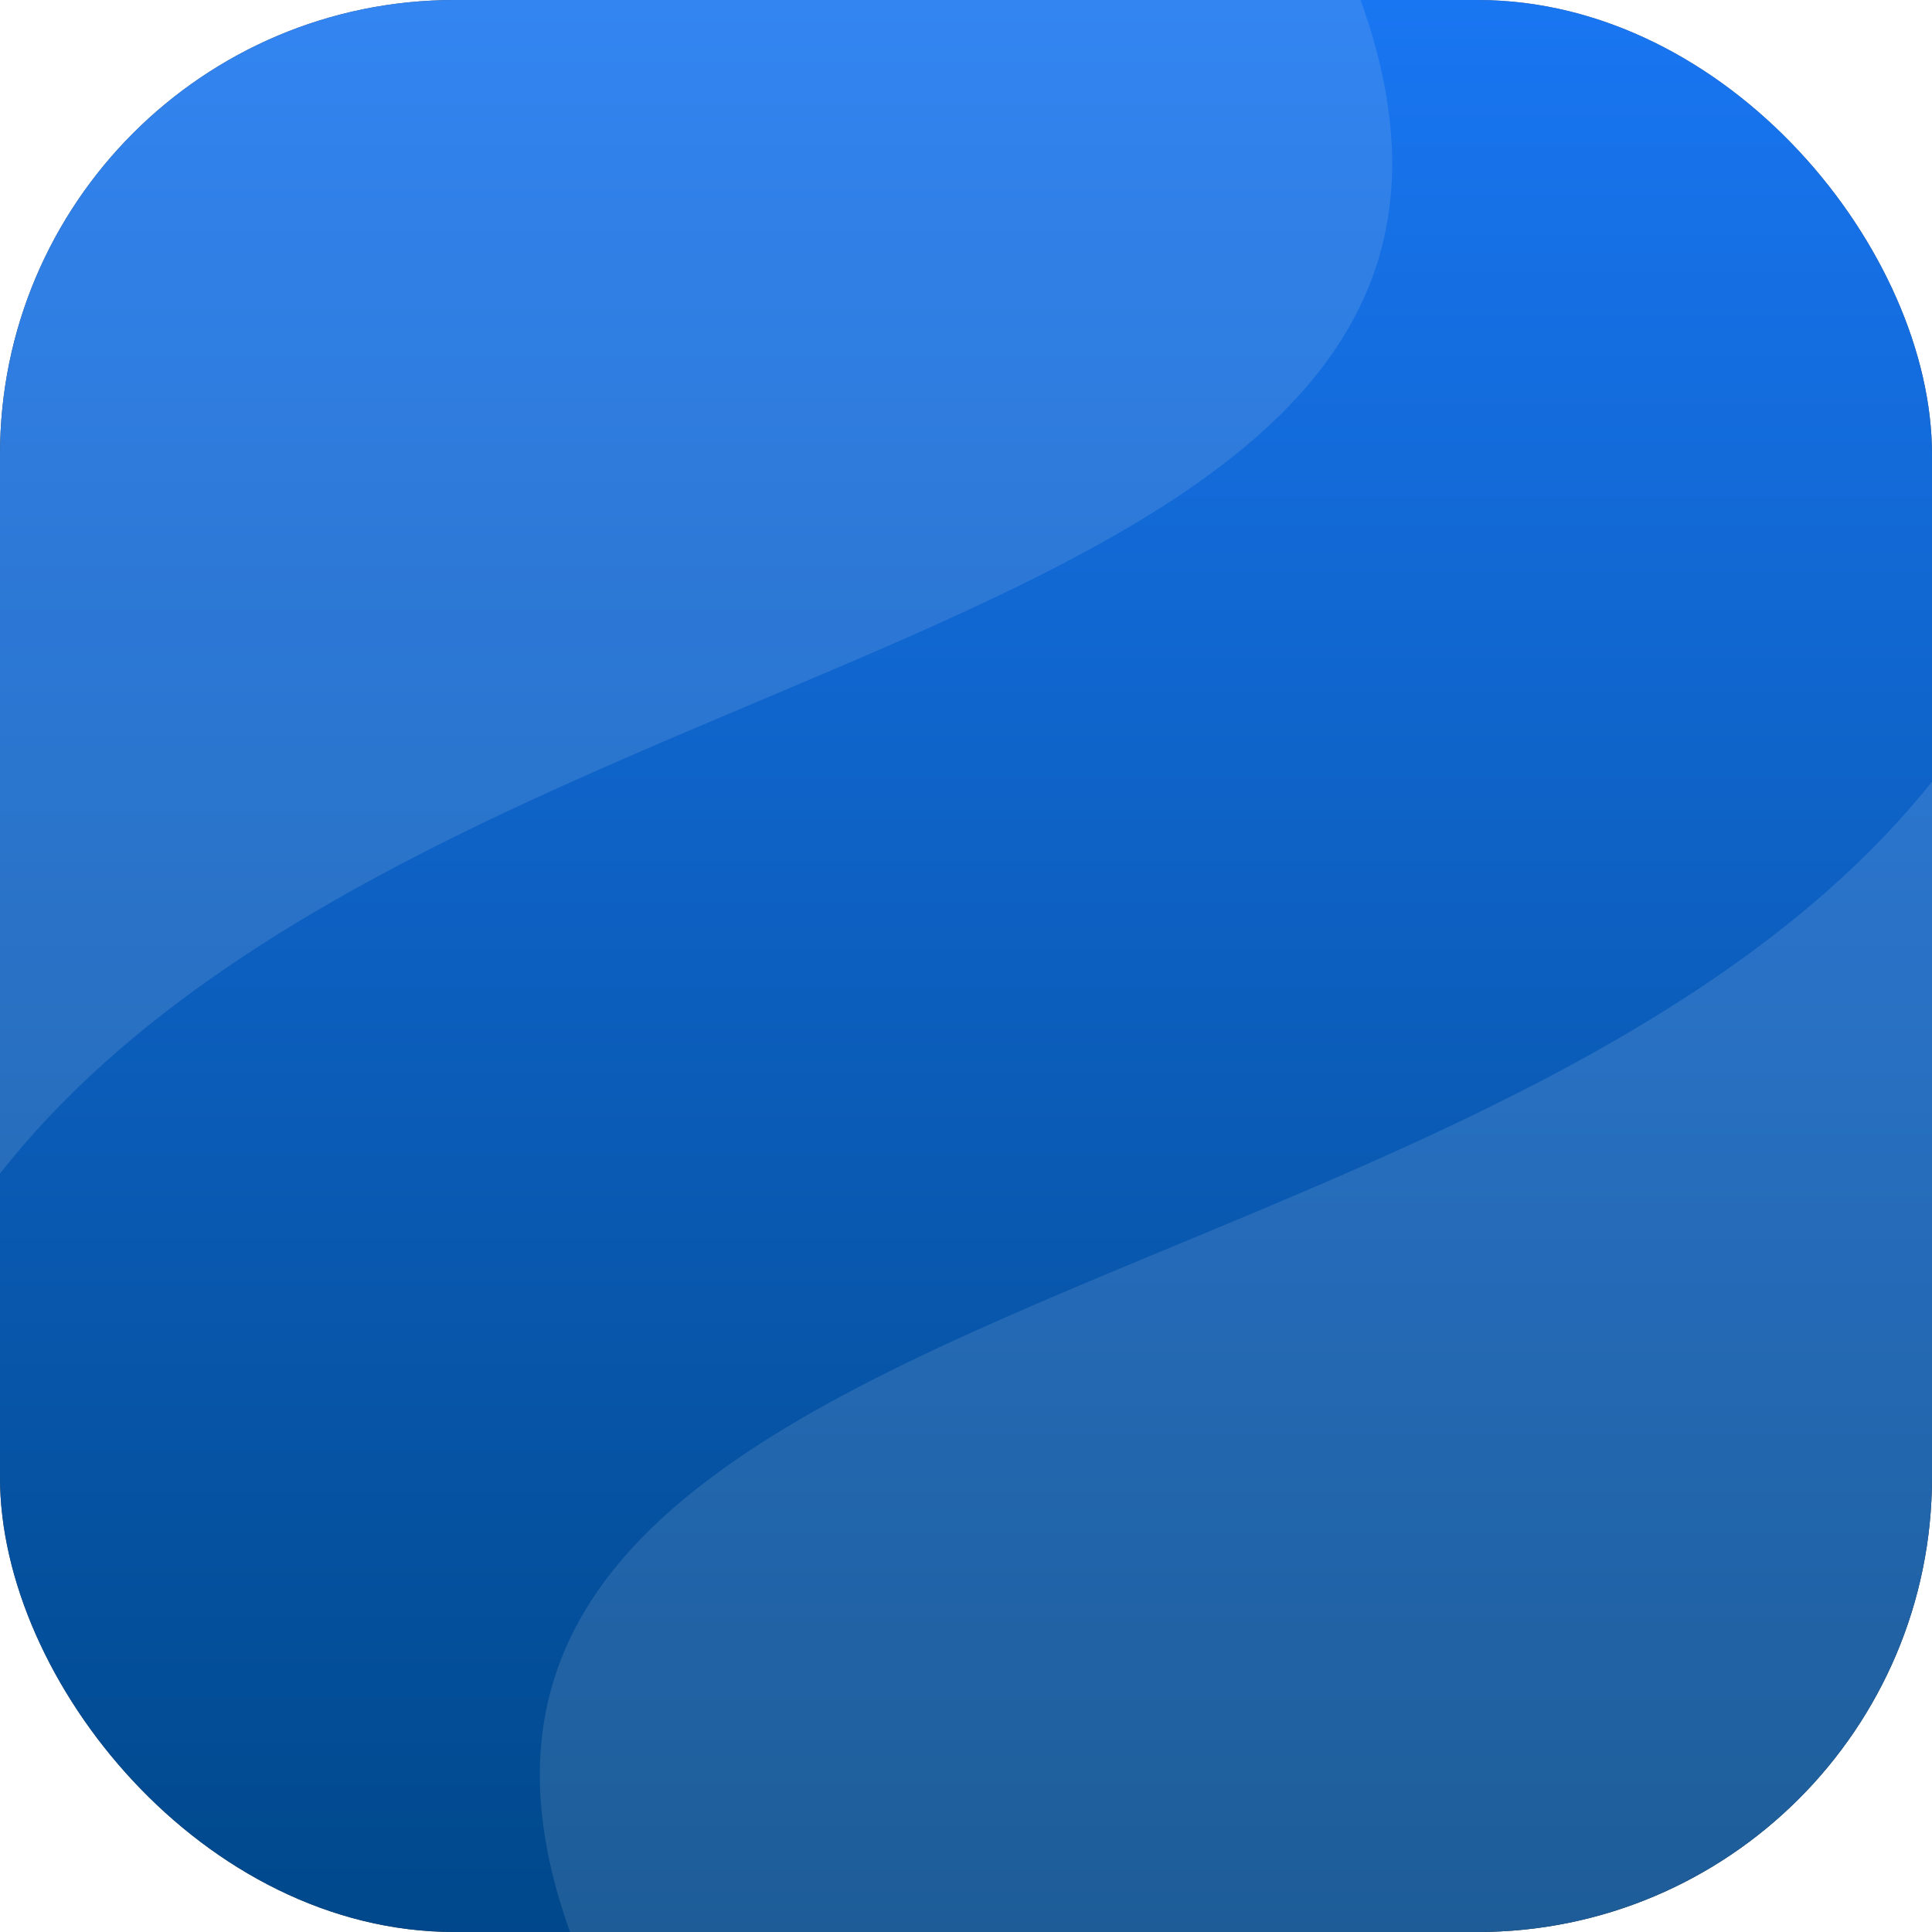
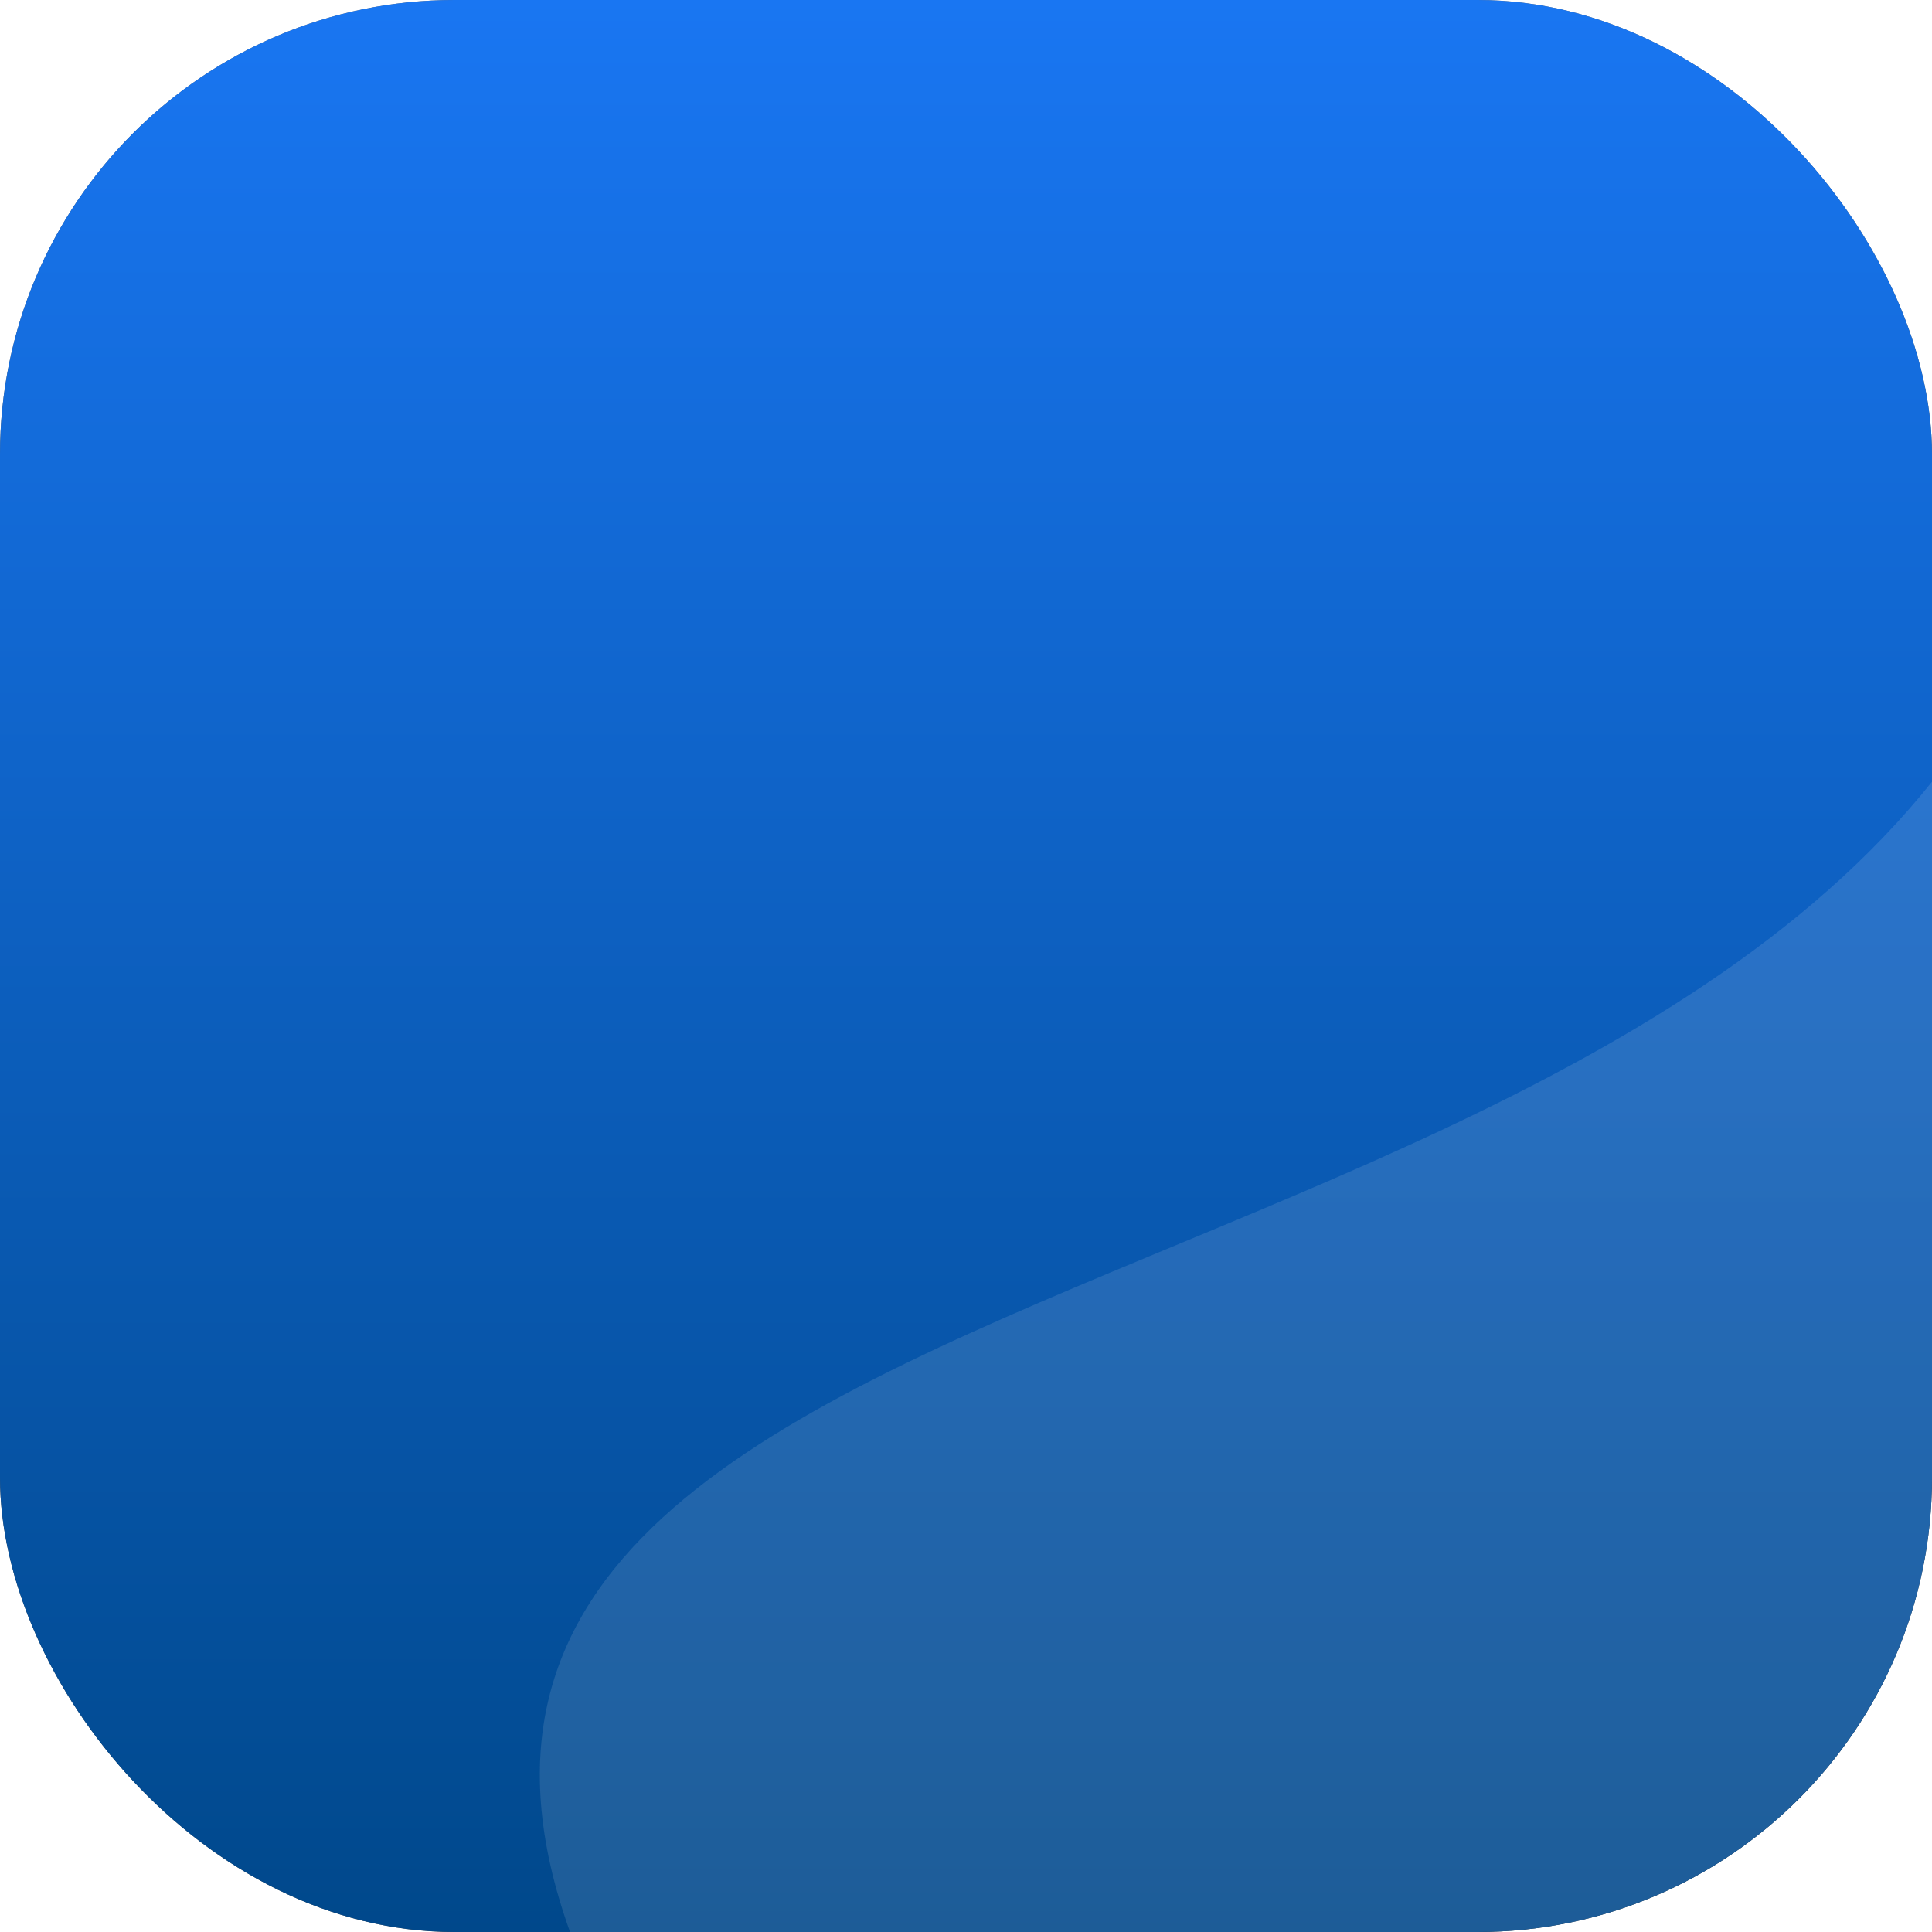
<svg xmlns="http://www.w3.org/2000/svg" width="34" height="34" viewBox="0 0 34 34" fill="none">
  <g clip-path="url(#clip0_5302_55347)">
    <rect width="34" height="34" rx="8" fill="url(#paint0_linear_5302_55347)" />
    <g clip-path="url(#clip1_5302_55347)">
      <rect width="34" height="34" fill="url(#paint1_linear_5302_55347)" />
      <g style="mix-blend-mode:overlay" opacity="0.4">
        <path opacity="0.3" fill-rule="evenodd" clip-rule="evenodd" d="M10.095 34.173C10.65 35.643 12.802 37.431 15.33 38H27.719C32.568 38 36.5 34.054 36.5 29.186V8.5C33.227 23.884 5.089 20.885 10.095 34.173Z" fill="url(#paint2_linear_5302_55347)" />
-         <path opacity="0.3" fill-rule="evenodd" clip-rule="evenodd" d="M23.905 -0.108C23.35 -1.603 21.198 -3.421 18.67 -4L6.281 -4C1.432 -4 -2.5 0.013 -2.5 4.963L-2.5 26C0.773 10.355 28.911 13.405 23.905 -0.108Z" fill="url(#paint3_linear_5302_55347)" />
      </g>
    </g>
    <g opacity="0.1" filter="url(#filter0_di_5302_55347)">
-       <path d="M17.221 9.642L17.779 9.691L17.794 9.692C17.812 9.694 17.831 9.696 17.849 9.697H17.854L17.859 9.698C18.891 9.783 19.89 10.042 20.83 10.468C21.744 10.882 22.579 11.443 23.312 12.137L23.75 12.551L23.825 12.649L23.838 12.666C23.849 12.68 23.86 12.694 23.871 12.709L23.903 12.751L23.938 12.791C24.633 13.595 25.175 14.502 25.55 15.489C25.938 16.511 26.134 17.588 26.134 18.692C26.134 21.104 25.195 23.37 23.49 25.075C21.785 26.78 19.518 27.719 17.108 27.719C16.004 27.719 14.926 27.522 13.905 27.135C12.919 26.761 12.011 26.219 11.209 25.525C10.651 25.043 10.154 24.495 9.729 23.894C9.414 23.449 9.138 22.97 8.907 22.471C8.699 22.022 8.528 21.552 8.398 21.074C8.272 20.614 8.183 20.142 8.133 19.67V19.668V19.666C8.099 19.345 8.081 19.018 8.081 18.694C8.081 18.574 8.083 18.458 8.088 18.348V18.346V18.344C8.106 17.86 8.163 17.378 8.257 16.912V16.91L8.257 16.909C8.369 16.352 8.535 15.802 8.75 15.276C9.116 14.381 9.623 13.555 10.256 12.818L10.303 12.763L10.346 12.705C10.38 12.659 10.414 12.612 10.447 12.565L10.944 12.1C11.694 11.399 12.548 10.835 13.484 10.424C14.448 10.001 15.472 9.753 16.527 9.687L17.221 9.643M17.528 4.6C16.669 4.6 15.81 4.601 14.951 4.603C14.808 4.603 14.661 4.611 14.524 4.647C13.928 4.805 13.548 5.361 13.607 5.97C13.647 6.38 13.869 6.727 14.196 6.924C14.427 7.063 14.7 7.09 14.78 7.097C14.86 7.105 14.989 7.105 15.249 7.106C15.3 7.106 15.346 7.106 15.388 7.106C15.479 7.106 15.543 7.106 15.559 7.105C15.663 7.104 15.794 7.104 15.956 7.104C16.083 7.104 16.23 7.104 16.396 7.105C16.4 7.34 16.404 7.573 16.409 7.808C13.805 7.972 11.449 9.051 9.659 10.725C9.49 10.573 9.338 10.437 9.151 10.268C9.342 10.091 9.522 9.937 9.689 9.77C10.004 9.454 10.018 9.06 9.733 8.779C9.601 8.648 9.443 8.581 9.279 8.581C9.103 8.581 8.921 8.659 8.761 8.817C8.181 9.387 7.606 9.963 7.034 10.541C6.74 10.839 6.733 11.248 7.003 11.516C7.134 11.646 7.295 11.711 7.46 11.711C7.639 11.711 7.822 11.635 7.977 11.482C8.138 11.322 8.284 11.149 8.429 10.99C8.617 11.175 8.767 11.321 8.917 11.469C8.888 11.51 8.859 11.551 8.829 11.591C8.073 12.47 7.456 13.472 7.009 14.562C6.751 15.194 6.55 15.855 6.413 16.539C6.3 17.102 6.231 17.681 6.208 18.271C6.203 18.411 6.2 18.552 6.2 18.692C6.2 19.089 6.222 19.481 6.263 19.867C6.325 20.449 6.433 21.018 6.584 21.569C6.743 22.154 6.95 22.719 7.2 23.26C7.479 23.866 7.813 24.441 8.194 24.981C8.707 25.707 9.307 26.368 9.979 26.948C11.89 28.6 14.382 29.6 17.108 29.6C23.131 29.6 28.015 24.717 28.015 18.692C28.015 15.966 27.015 13.473 25.361 11.561C25.346 11.541 25.331 11.522 25.318 11.505C25.48 11.328 25.628 11.167 25.825 10.953C26.006 11.157 26.161 11.36 26.344 11.531C26.476 11.654 26.636 11.714 26.795 11.714C26.964 11.714 27.131 11.647 27.262 11.518C27.513 11.27 27.54 10.863 27.286 10.6C26.683 9.981 26.069 9.372 25.453 8.767C25.329 8.646 25.181 8.582 25.018 8.582C24.961 8.582 24.902 8.59 24.842 8.606C24.348 8.738 24.173 9.306 24.513 9.695C24.694 9.902 24.893 10.093 25.071 10.278C24.903 10.455 24.76 10.605 24.604 10.77C22.854 9.114 20.557 8.031 18.012 7.823C17.988 7.821 17.965 7.818 17.942 7.816V7.104C18.067 7.102 18.243 7.101 18.457 7.101C18.517 7.101 18.58 7.101 18.645 7.101C19.055 7.102 19.175 7.108 19.243 7.108C19.275 7.108 19.295 7.107 19.328 7.103C19.506 7.084 20.195 7.015 20.511 6.485C20.62 6.304 20.681 6.092 20.683 5.859C20.689 5.136 20.124 4.601 19.349 4.6C18.742 4.6 18.135 4.6 17.528 4.6Z" fill="#0F0F11" />
+       <path d="M17.221 9.642L17.779 9.691L17.794 9.692C17.812 9.694 17.831 9.696 17.849 9.697H17.854L17.859 9.698C18.891 9.783 19.89 10.042 20.83 10.468C21.744 10.882 22.579 11.443 23.312 12.137L23.75 12.551L23.825 12.649L23.838 12.666C23.849 12.68 23.86 12.694 23.871 12.709L23.903 12.751L23.938 12.791C24.633 13.595 25.175 14.502 25.55 15.489C25.938 16.511 26.134 17.588 26.134 18.692C26.134 21.104 25.195 23.37 23.49 25.075C21.785 26.78 19.518 27.719 17.108 27.719C16.004 27.719 14.926 27.522 13.905 27.135C12.919 26.761 12.011 26.219 11.209 25.525C10.651 25.043 10.154 24.495 9.729 23.894C9.414 23.449 9.138 22.97 8.907 22.471C8.699 22.022 8.528 21.552 8.398 21.074C8.272 20.614 8.183 20.142 8.133 19.67V19.668V19.666C8.099 19.345 8.081 19.018 8.081 18.694C8.081 18.574 8.083 18.458 8.088 18.348V18.346V18.344C8.106 17.86 8.163 17.378 8.257 16.912V16.91L8.257 16.909C8.369 16.352 8.535 15.802 8.75 15.276C9.116 14.381 9.623 13.555 10.256 12.818L10.303 12.763L10.346 12.705C10.38 12.659 10.414 12.612 10.447 12.565L10.944 12.1C11.694 11.399 12.548 10.835 13.484 10.424C14.448 10.001 15.472 9.753 16.527 9.687L17.221 9.643M17.528 4.6C16.669 4.6 15.81 4.601 14.951 4.603C14.808 4.603 14.661 4.611 14.524 4.647C13.928 4.805 13.548 5.361 13.607 5.97C13.647 6.38 13.869 6.727 14.196 6.924C14.427 7.063 14.7 7.09 14.78 7.097C14.86 7.105 14.989 7.105 15.249 7.106C15.3 7.106 15.346 7.106 15.388 7.106C15.479 7.106 15.543 7.106 15.559 7.105C15.663 7.104 15.794 7.104 15.956 7.104C16.083 7.104 16.23 7.104 16.396 7.105C16.4 7.34 16.404 7.573 16.409 7.808C13.805 7.972 11.449 9.051 9.659 10.725C9.49 10.573 9.338 10.437 9.151 10.268C9.342 10.091 9.522 9.937 9.689 9.77C10.004 9.454 10.018 9.06 9.733 8.779C9.601 8.648 9.443 8.581 9.279 8.581C9.103 8.581 8.921 8.659 8.761 8.817C8.181 9.387 7.606 9.963 7.034 10.541C6.74 10.839 6.733 11.248 7.003 11.516C7.134 11.646 7.295 11.711 7.46 11.711C7.639 11.711 7.822 11.635 7.977 11.482C8.138 11.322 8.284 11.149 8.429 10.99C8.617 11.175 8.767 11.321 8.917 11.469C8.888 11.51 8.859 11.551 8.829 11.591C8.073 12.47 7.456 13.472 7.009 14.562C6.751 15.194 6.55 15.855 6.413 16.539C6.3 17.102 6.231 17.681 6.208 18.271C6.203 18.411 6.2 18.552 6.2 18.692C6.2 19.089 6.222 19.481 6.263 19.867C6.325 20.449 6.433 21.018 6.584 21.569C6.743 22.154 6.95 22.719 7.2 23.26C8.707 25.707 9.307 26.368 9.979 26.948C11.89 28.6 14.382 29.6 17.108 29.6C23.131 29.6 28.015 24.717 28.015 18.692C28.015 15.966 27.015 13.473 25.361 11.561C25.346 11.541 25.331 11.522 25.318 11.505C25.48 11.328 25.628 11.167 25.825 10.953C26.006 11.157 26.161 11.36 26.344 11.531C26.476 11.654 26.636 11.714 26.795 11.714C26.964 11.714 27.131 11.647 27.262 11.518C27.513 11.27 27.54 10.863 27.286 10.6C26.683 9.981 26.069 9.372 25.453 8.767C25.329 8.646 25.181 8.582 25.018 8.582C24.961 8.582 24.902 8.59 24.842 8.606C24.348 8.738 24.173 9.306 24.513 9.695C24.694 9.902 24.893 10.093 25.071 10.278C24.903 10.455 24.76 10.605 24.604 10.77C22.854 9.114 20.557 8.031 18.012 7.823C17.988 7.821 17.965 7.818 17.942 7.816V7.104C18.067 7.102 18.243 7.101 18.457 7.101C18.517 7.101 18.58 7.101 18.645 7.101C19.055 7.102 19.175 7.108 19.243 7.108C19.275 7.108 19.295 7.107 19.328 7.103C19.506 7.084 20.195 7.015 20.511 6.485C20.62 6.304 20.681 6.092 20.683 5.859C20.689 5.136 20.124 4.601 19.349 4.6C18.742 4.6 18.135 4.6 17.528 4.6Z" fill="#0F0F11" />
      <path d="M17.108 10.792C12.733 10.792 9.186 14.339 9.186 18.714C9.186 23.09 12.733 26.637 17.108 26.637C21.484 26.637 25.031 23.09 25.031 18.714C25.031 14.339 21.484 10.792 17.108 10.792ZM12.991 21.717C12.911 21.79 12.812 21.843 12.722 21.904C12.265 22.221 12.035 22.232 11.841 21.955C11.637 21.663 11.734 21.447 12.216 21.127C12.297 21.073 12.377 21.017 12.463 20.97C12.7 20.839 12.913 20.873 13.071 21.098C13.229 21.322 13.191 21.537 12.991 21.717ZM11.901 18.52C11.899 18.546 11.915 18.665 11.87 18.804C11.845 18.881 11.796 19.031 11.649 19.117C11.509 19.199 11.315 19.203 11.173 19.108C11.037 19.017 10.985 18.87 10.976 18.766C10.964 18.632 10.974 18.498 10.974 18.363C11.007 15.949 12.864 13.505 15.209 12.825C15.743 12.67 16.302 12.583 16.856 12.528C17.393 12.475 17.585 12.618 17.605 12.945C17.625 13.292 17.416 13.443 16.893 13.472C16.038 13.518 15.228 13.736 14.497 14.184C12.882 15.175 12.04 16.64 11.901 18.52ZM14.946 23.47C14.897 23.567 14.823 23.651 14.761 23.74C14.447 24.198 14.236 24.291 13.955 24.1C13.661 23.9 13.675 23.663 14.012 23.193C14.069 23.113 14.124 23.033 14.187 22.959C14.363 22.752 14.574 22.708 14.802 22.863C15.029 23.016 15.07 23.23 14.947 23.47H14.946ZM17.646 24.182C17.649 24.738 17.529 24.934 17.19 24.937C16.834 24.941 16.711 24.738 16.718 24.16C16.72 24.063 16.718 23.965 16.729 23.869C16.755 23.598 16.903 23.442 17.178 23.438C17.452 23.435 17.608 23.587 17.644 23.854C17.659 23.962 17.646 24.073 17.646 24.182H17.646ZM18.89 20.256C18.242 19.891 17.591 19.53 16.968 19.128C16.819 19.031 16.701 18.779 16.691 18.592C16.658 17.96 16.679 17.325 16.679 16.692H16.677C16.677 16.094 16.674 15.497 16.678 14.9C16.681 14.488 16.833 14.292 17.14 14.286C17.448 14.28 17.609 14.479 17.61 14.888C17.612 15.924 17.617 16.96 17.606 17.995C17.603 18.282 17.684 18.472 17.95 18.612C18.435 18.866 18.905 19.149 19.376 19.43C19.693 19.618 19.789 19.873 19.659 20.122C19.528 20.373 19.214 20.439 18.89 20.256H18.89ZM20.328 24.1C20.048 24.291 19.837 24.198 19.523 23.74C19.46 23.65 19.387 23.566 19.337 23.47C19.214 23.23 19.256 23.016 19.482 22.863C19.71 22.708 19.921 22.753 20.097 22.959C20.16 23.033 20.216 23.113 20.272 23.193C20.609 23.663 20.623 23.9 20.329 24.1H20.328ZM20.469 14.053C20.419 14.15 20.346 14.234 20.284 14.324C19.97 14.781 19.759 14.874 19.478 14.683C19.184 14.483 19.198 14.246 19.535 13.776C19.592 13.697 19.647 13.616 19.71 13.542C19.886 13.335 20.097 13.292 20.325 13.446C20.552 13.6 20.593 13.814 20.47 14.053H20.469ZM21.632 15.604C21.713 15.55 21.794 15.494 21.879 15.447C22.117 15.316 22.329 15.35 22.487 15.575C22.645 15.798 22.607 16.013 22.407 16.194C22.327 16.267 22.229 16.319 22.138 16.381C21.681 16.698 21.452 16.709 21.257 16.432C21.053 16.14 21.151 15.924 21.632 15.604ZM22.484 21.955C22.29 22.232 22.06 22.221 21.604 21.904C21.513 21.842 21.415 21.789 21.334 21.717C21.134 21.536 21.097 21.322 21.254 21.097C21.413 20.872 21.625 20.839 21.863 20.97C21.948 21.017 22.028 21.073 22.11 21.126C22.591 21.447 22.689 21.663 22.484 21.955ZM22.939 19.232C22.831 19.247 22.72 19.234 22.611 19.234C22.056 19.236 21.859 19.116 21.856 18.777C21.853 18.42 22.056 18.297 22.634 18.306C22.732 18.308 22.83 18.308 22.926 18.317C23.197 18.344 23.353 18.492 23.355 18.768C23.358 19.041 23.206 19.197 22.939 19.232Z" fill="#0F0F11" />
    </g>
    <g filter="url(#filter1_di_5302_55347)">
-       <path d="M17.025 9.544L17.583 9.593L17.599 9.594C17.617 9.596 17.635 9.598 17.654 9.599H17.659L17.663 9.6C18.696 9.685 19.696 9.944 20.636 10.37C21.55 10.785 22.386 11.346 23.119 12.04L23.557 12.454L23.632 12.552L23.645 12.569C23.656 12.583 23.666 12.597 23.678 12.612L23.71 12.654L23.745 12.695C24.44 13.498 24.982 14.406 25.357 15.394C25.745 16.416 25.942 17.493 25.942 18.598C25.942 21.01 25.002 23.278 23.297 24.983C21.591 26.689 19.323 27.628 16.912 27.628C15.808 27.628 14.73 27.432 13.708 27.044C12.722 26.67 11.813 26.127 11.01 25.433C10.453 24.951 9.955 24.402 9.531 23.802C9.215 23.356 8.939 22.877 8.708 22.378C8.5 21.929 8.329 21.459 8.198 20.98C8.073 20.52 7.984 20.048 7.934 19.576V19.574V19.572C7.899 19.251 7.882 18.924 7.882 18.599C7.882 18.48 7.884 18.363 7.888 18.253V18.251V18.249C7.906 17.765 7.963 17.283 8.058 16.817V16.815L8.058 16.814C8.169 16.256 8.335 15.706 8.55 15.18C8.917 14.285 9.424 13.458 10.057 12.722L10.104 12.667L10.147 12.609C10.181 12.562 10.215 12.515 10.249 12.468L10.745 12.003C11.496 11.301 12.351 10.737 13.287 10.326C14.251 9.904 15.275 9.655 16.331 9.589L17.025 9.545M17.332 4.5C16.473 4.5 15.614 4.501 14.755 4.503C14.612 4.503 14.464 4.511 14.327 4.547C13.731 4.705 13.351 5.261 13.41 5.87C13.449 6.281 13.672 6.628 13.999 6.825C14.23 6.964 14.503 6.991 14.583 6.998C14.663 7.006 14.793 7.006 15.052 7.007C15.103 7.007 15.15 7.007 15.191 7.007C15.283 7.007 15.346 7.007 15.363 7.006C15.467 7.005 15.598 7.005 15.76 7.005C15.887 7.005 16.033 7.005 16.2 7.006C16.204 7.241 16.208 7.475 16.212 7.709C13.608 7.873 11.251 8.952 9.46 10.628C9.291 10.476 9.139 10.339 8.952 10.17C9.144 9.993 9.323 9.839 9.49 9.672C9.805 9.356 9.819 8.962 9.535 8.681C9.402 8.549 9.244 8.483 9.08 8.483C8.904 8.483 8.722 8.561 8.562 8.719C7.981 9.289 7.406 9.865 6.834 10.444C6.54 10.742 6.533 11.15 6.803 11.419C6.934 11.549 7.095 11.614 7.26 11.614C7.439 11.614 7.622 11.538 7.777 11.384C7.939 11.225 8.085 11.051 8.23 10.893C8.418 11.078 8.568 11.224 8.718 11.372C8.689 11.413 8.66 11.453 8.63 11.494C7.874 12.374 7.256 13.376 6.809 14.466C6.551 15.098 6.35 15.759 6.213 16.444C6.1 17.007 6.031 17.586 6.008 18.177C6.003 18.317 6 18.457 6 18.598C6 18.995 6.021 19.387 6.063 19.773C6.125 20.356 6.233 20.924 6.384 21.476C6.543 22.061 6.75 22.626 7 23.168C7.28 23.773 7.613 24.349 7.995 24.889C8.508 25.616 9.108 26.276 9.78 26.857C11.693 28.51 14.185 29.51 16.912 29.51C22.938 29.51 27.824 24.625 27.824 18.598C27.824 15.87 26.823 13.377 25.169 11.464C25.153 11.444 25.139 11.425 25.126 11.408C25.288 11.231 25.436 11.069 25.632 10.855C25.814 11.059 25.969 11.262 26.152 11.434C26.284 11.557 26.444 11.617 26.603 11.617C26.772 11.617 26.939 11.55 27.07 11.421C27.322 11.172 27.348 10.765 27.094 10.503C26.492 9.883 25.877 9.274 25.26 8.669C25.137 8.548 24.989 8.483 24.826 8.483C24.769 8.483 24.71 8.491 24.649 8.507C24.155 8.64 23.98 9.208 24.32 9.597C24.501 9.804 24.7 9.996 24.878 10.18C24.71 10.357 24.567 10.507 24.412 10.672C22.661 9.016 20.363 7.932 17.816 7.724C17.793 7.722 17.77 7.719 17.746 7.717V7.005C17.871 7.003 18.047 7.002 18.261 7.002C18.321 7.002 18.384 7.002 18.45 7.002C18.86 7.003 18.98 7.009 19.048 7.009C19.08 7.009 19.1 7.008 19.133 7.004C19.311 6.985 20 6.916 20.317 6.386C20.425 6.205 20.486 5.992 20.488 5.76C20.495 5.037 19.93 4.501 19.154 4.5C18.547 4.5 17.94 4.5 17.332 4.5Z" fill="url(#paint4_linear_5302_55347)" />
      <path d="M16.912 10.694C12.535 10.694 8.987 14.243 8.987 18.62C8.987 22.997 12.535 26.546 16.912 26.546C21.289 26.546 24.838 22.997 24.838 18.62C24.838 14.243 21.289 10.694 16.912 10.694ZM12.794 21.624C12.713 21.697 12.615 21.75 12.524 21.811C12.067 22.128 11.837 22.139 11.643 21.862C11.439 21.57 11.536 21.354 12.018 21.034C12.099 20.98 12.179 20.924 12.265 20.877C12.503 20.746 12.715 20.78 12.873 21.005C13.031 21.228 12.994 21.444 12.794 21.624ZM11.703 18.426C11.701 18.452 11.717 18.57 11.671 18.71C11.647 18.786 11.598 18.936 11.451 19.023C11.311 19.105 11.116 19.109 10.975 19.014C10.838 18.923 10.787 18.776 10.777 18.671C10.766 18.538 10.775 18.403 10.775 18.269C10.809 15.853 12.666 13.409 15.012 12.728C15.546 12.573 16.106 12.486 16.66 12.431C17.197 12.378 17.389 12.521 17.409 12.848C17.43 13.196 17.22 13.347 16.697 13.375C15.842 13.422 15.031 13.64 14.3 14.088C12.684 15.079 11.842 16.545 11.703 18.426ZM14.749 23.378C14.7 23.474 14.626 23.559 14.564 23.648C14.249 24.106 14.038 24.198 13.758 24.008C13.464 23.807 13.478 23.57 13.815 23.1C13.871 23.021 13.927 22.94 13.99 22.866C14.166 22.659 14.377 22.616 14.605 22.77C14.832 22.924 14.873 23.138 14.75 23.378H14.749ZM17.45 24.09C17.453 24.646 17.333 24.842 16.994 24.846C16.638 24.849 16.515 24.647 16.522 24.068C16.524 23.971 16.522 23.873 16.532 23.776C16.559 23.506 16.707 23.35 16.982 23.346C17.256 23.342 17.412 23.495 17.448 23.762C17.463 23.87 17.451 23.981 17.451 24.09H17.45ZM18.694 20.162C18.047 19.797 17.395 19.436 16.771 19.034C16.622 18.937 16.505 18.685 16.495 18.498C16.462 17.866 16.483 17.23 16.483 16.596H16.481C16.481 15.999 16.478 15.402 16.482 14.804C16.485 14.392 16.637 14.196 16.944 14.19C17.252 14.183 17.413 14.383 17.414 14.792C17.416 15.828 17.422 16.865 17.41 17.901C17.407 18.188 17.488 18.377 17.755 18.517C18.24 18.772 18.71 19.055 19.181 19.336C19.498 19.524 19.594 19.779 19.464 20.028C19.333 20.28 19.019 20.345 18.695 20.162H18.694ZM20.134 24.008C19.853 24.198 19.642 24.106 19.328 23.648C19.265 23.558 19.192 23.474 19.142 23.378C19.019 23.138 19.06 22.924 19.287 22.77C19.515 22.616 19.726 22.66 19.902 22.866C19.965 22.941 20.021 23.021 20.077 23.1C20.414 23.57 20.429 23.807 20.134 24.008H20.134ZM20.275 13.957C20.225 14.054 20.151 14.138 20.089 14.228C19.775 14.685 19.564 14.778 19.283 14.587C18.989 14.387 19.003 14.15 19.34 13.68C19.397 13.601 19.452 13.52 19.515 13.446C19.691 13.239 19.902 13.195 20.13 13.35C20.357 13.503 20.398 13.717 20.275 13.957H20.275ZM21.438 15.508C21.519 15.454 21.6 15.398 21.685 15.351C21.923 15.22 22.135 15.254 22.294 15.479C22.451 15.703 22.413 15.918 22.214 16.099C22.133 16.171 22.035 16.224 21.944 16.286C21.487 16.603 21.257 16.614 21.063 16.337C20.858 16.045 20.956 15.828 21.438 15.508ZM22.29 21.862C22.096 22.139 21.866 22.128 21.409 21.811C21.319 21.749 21.221 21.696 21.14 21.624C20.94 21.443 20.902 21.228 21.06 21.004C21.218 20.779 21.431 20.745 21.669 20.876C21.754 20.923 21.834 20.979 21.916 21.033C22.397 21.354 22.495 21.57 22.29 21.862ZM22.745 19.138C22.637 19.153 22.526 19.14 22.417 19.14C21.862 19.142 21.665 19.021 21.662 18.683C21.659 18.326 21.862 18.203 22.441 18.212C22.538 18.214 22.636 18.213 22.733 18.223C23.003 18.25 23.159 18.398 23.162 18.673C23.165 18.947 23.012 19.103 22.745 19.138Z" fill="url(#paint5_linear_5302_55347)" />
    </g>
  </g>
  <defs>
    <filter id="filter0_di_5302_55347" x="-96.248" y="-48.087" width="226.711" height="229.896" filterUnits="userSpaceOnUse" color-interpolation-filters="sRGB">
      <feFlood flood-opacity="0" result="BackgroundImageFix" />
      <feColorMatrix in="SourceAlpha" type="matrix" values="0 0 0 0 0 0 0 0 0 0 0 0 0 0 0 0 0 0 127 0" result="hardAlpha" />
      <feOffset dy="49.76" />
      <feGaussianBlur stdDeviation="51.224" />
      <feColorMatrix type="matrix" values="0 0 0 0 0 0 0 0 0 0 0 0 0 0 0 0 0 0 0.12 0" />
      <feBlend mode="normal" in2="BackgroundImageFix" result="effect1_dropShadow_5302_55347" />
      <feBlend mode="normal" in="SourceGraphic" in2="effect1_dropShadow_5302_55347" result="shape" />
      <feColorMatrix in="SourceAlpha" type="matrix" values="0 0 0 0 0 0 0 0 0 0 0 0 0 0 0 0 0 0 127 0" result="hardAlpha" />
      <feOffset dy="4" />
      <feGaussianBlur stdDeviation="2" />
      <feComposite in2="hardAlpha" operator="arithmetic" k2="-1" k3="1" />
      <feColorMatrix type="matrix" values="0 0 0 0 0.86 0 0 0 0 0.777 0 0 0 0 0.777 0 0 0 0.25 0" />
      <feBlend mode="normal" in2="shape" result="effect2_innerShadow_5302_55347" />
    </filter>
    <filter id="filter1_di_5302_55347" x="-96.448" y="-48.188" width="226.72" height="229.906" filterUnits="userSpaceOnUse" color-interpolation-filters="sRGB">
      <feFlood flood-opacity="0" result="BackgroundImageFix" />
      <feColorMatrix in="SourceAlpha" type="matrix" values="0 0 0 0 0 0 0 0 0 0 0 0 0 0 0 0 0 0 127 0" result="hardAlpha" />
      <feOffset dy="49.76" />
      <feGaussianBlur stdDeviation="51.224" />
      <feColorMatrix type="matrix" values="0 0 0 0 0 0 0 0 0 0 0 0 0 0 0 0 0 0 0.12 0" />
      <feBlend mode="normal" in2="BackgroundImageFix" result="effect1_dropShadow_5302_55347" />
      <feBlend mode="normal" in="SourceGraphic" in2="effect1_dropShadow_5302_55347" result="shape" />
      <feColorMatrix in="SourceAlpha" type="matrix" values="0 0 0 0 0 0 0 0 0 0 0 0 0 0 0 0 0 0 127 0" result="hardAlpha" />
      <feOffset dy="4" />
      <feGaussianBlur stdDeviation="2" />
      <feComposite in2="hardAlpha" operator="arithmetic" k2="-1" k3="1" />
      <feColorMatrix type="matrix" values="0 0 0 0 0.86 0 0 0 0 0.777 0 0 0 0 0.777 0 0 0 0.25 0" />
      <feBlend mode="normal" in2="shape" result="effect2_innerShadow_5302_55347" />
    </filter>
    <linearGradient id="paint0_linear_5302_55347" x1="17" y1="0" x2="17" y2="34" gradientUnits="userSpaceOnUse">
      <stop stop-color="#666666" />
      <stop offset="1" stop-color="#393939" />
    </linearGradient>
    <linearGradient id="paint1_linear_5302_55347" x1="17" y1="0" x2="17" y2="34" gradientUnits="userSpaceOnUse">
      <stop stop-color="#1976F2" />
      <stop offset="1" stop-color="#00488B" />
    </linearGradient>
    <linearGradient id="paint2_linear_5302_55347" x1="23" y1="8.5" x2="23" y2="38" gradientUnits="userSpaceOnUse">
      <stop stop-color="#FAFBFD" />
      <stop offset="1" stop-color="#EDEDED" />
    </linearGradient>
    <linearGradient id="paint3_linear_5302_55347" x1="11" y1="26" x2="11" y2="-4" gradientUnits="userSpaceOnUse">
      <stop stop-color="#FAFBFD" />
      <stop offset="1" stop-color="#EDEDED" />
    </linearGradient>
    <linearGradient id="paint4_linear_5302_55347" x1="16.912" y1="4.5" x2="16.912" y2="29.51" gradientUnits="userSpaceOnUse">
      <stop stop-color="#FAFBFD" />
      <stop offset="1" stop-color="#EDEDED" />
    </linearGradient>
    <linearGradient id="paint5_linear_5302_55347" x1="16.912" y1="10.694" x2="16.912" y2="26.546" gradientUnits="userSpaceOnUse">
      <stop stop-color="#FAFBFD" />
      <stop offset="1" stop-color="#EDEDED" />
    </linearGradient>
    <clipPath id="clip0_5302_55347">
      <rect width="34" height="34" rx="8" fill="white" />
    </clipPath>
    <clipPath id="clip1_5302_55347">
      <rect width="34" height="34" fill="white" />
    </clipPath>
  </defs>
</svg>